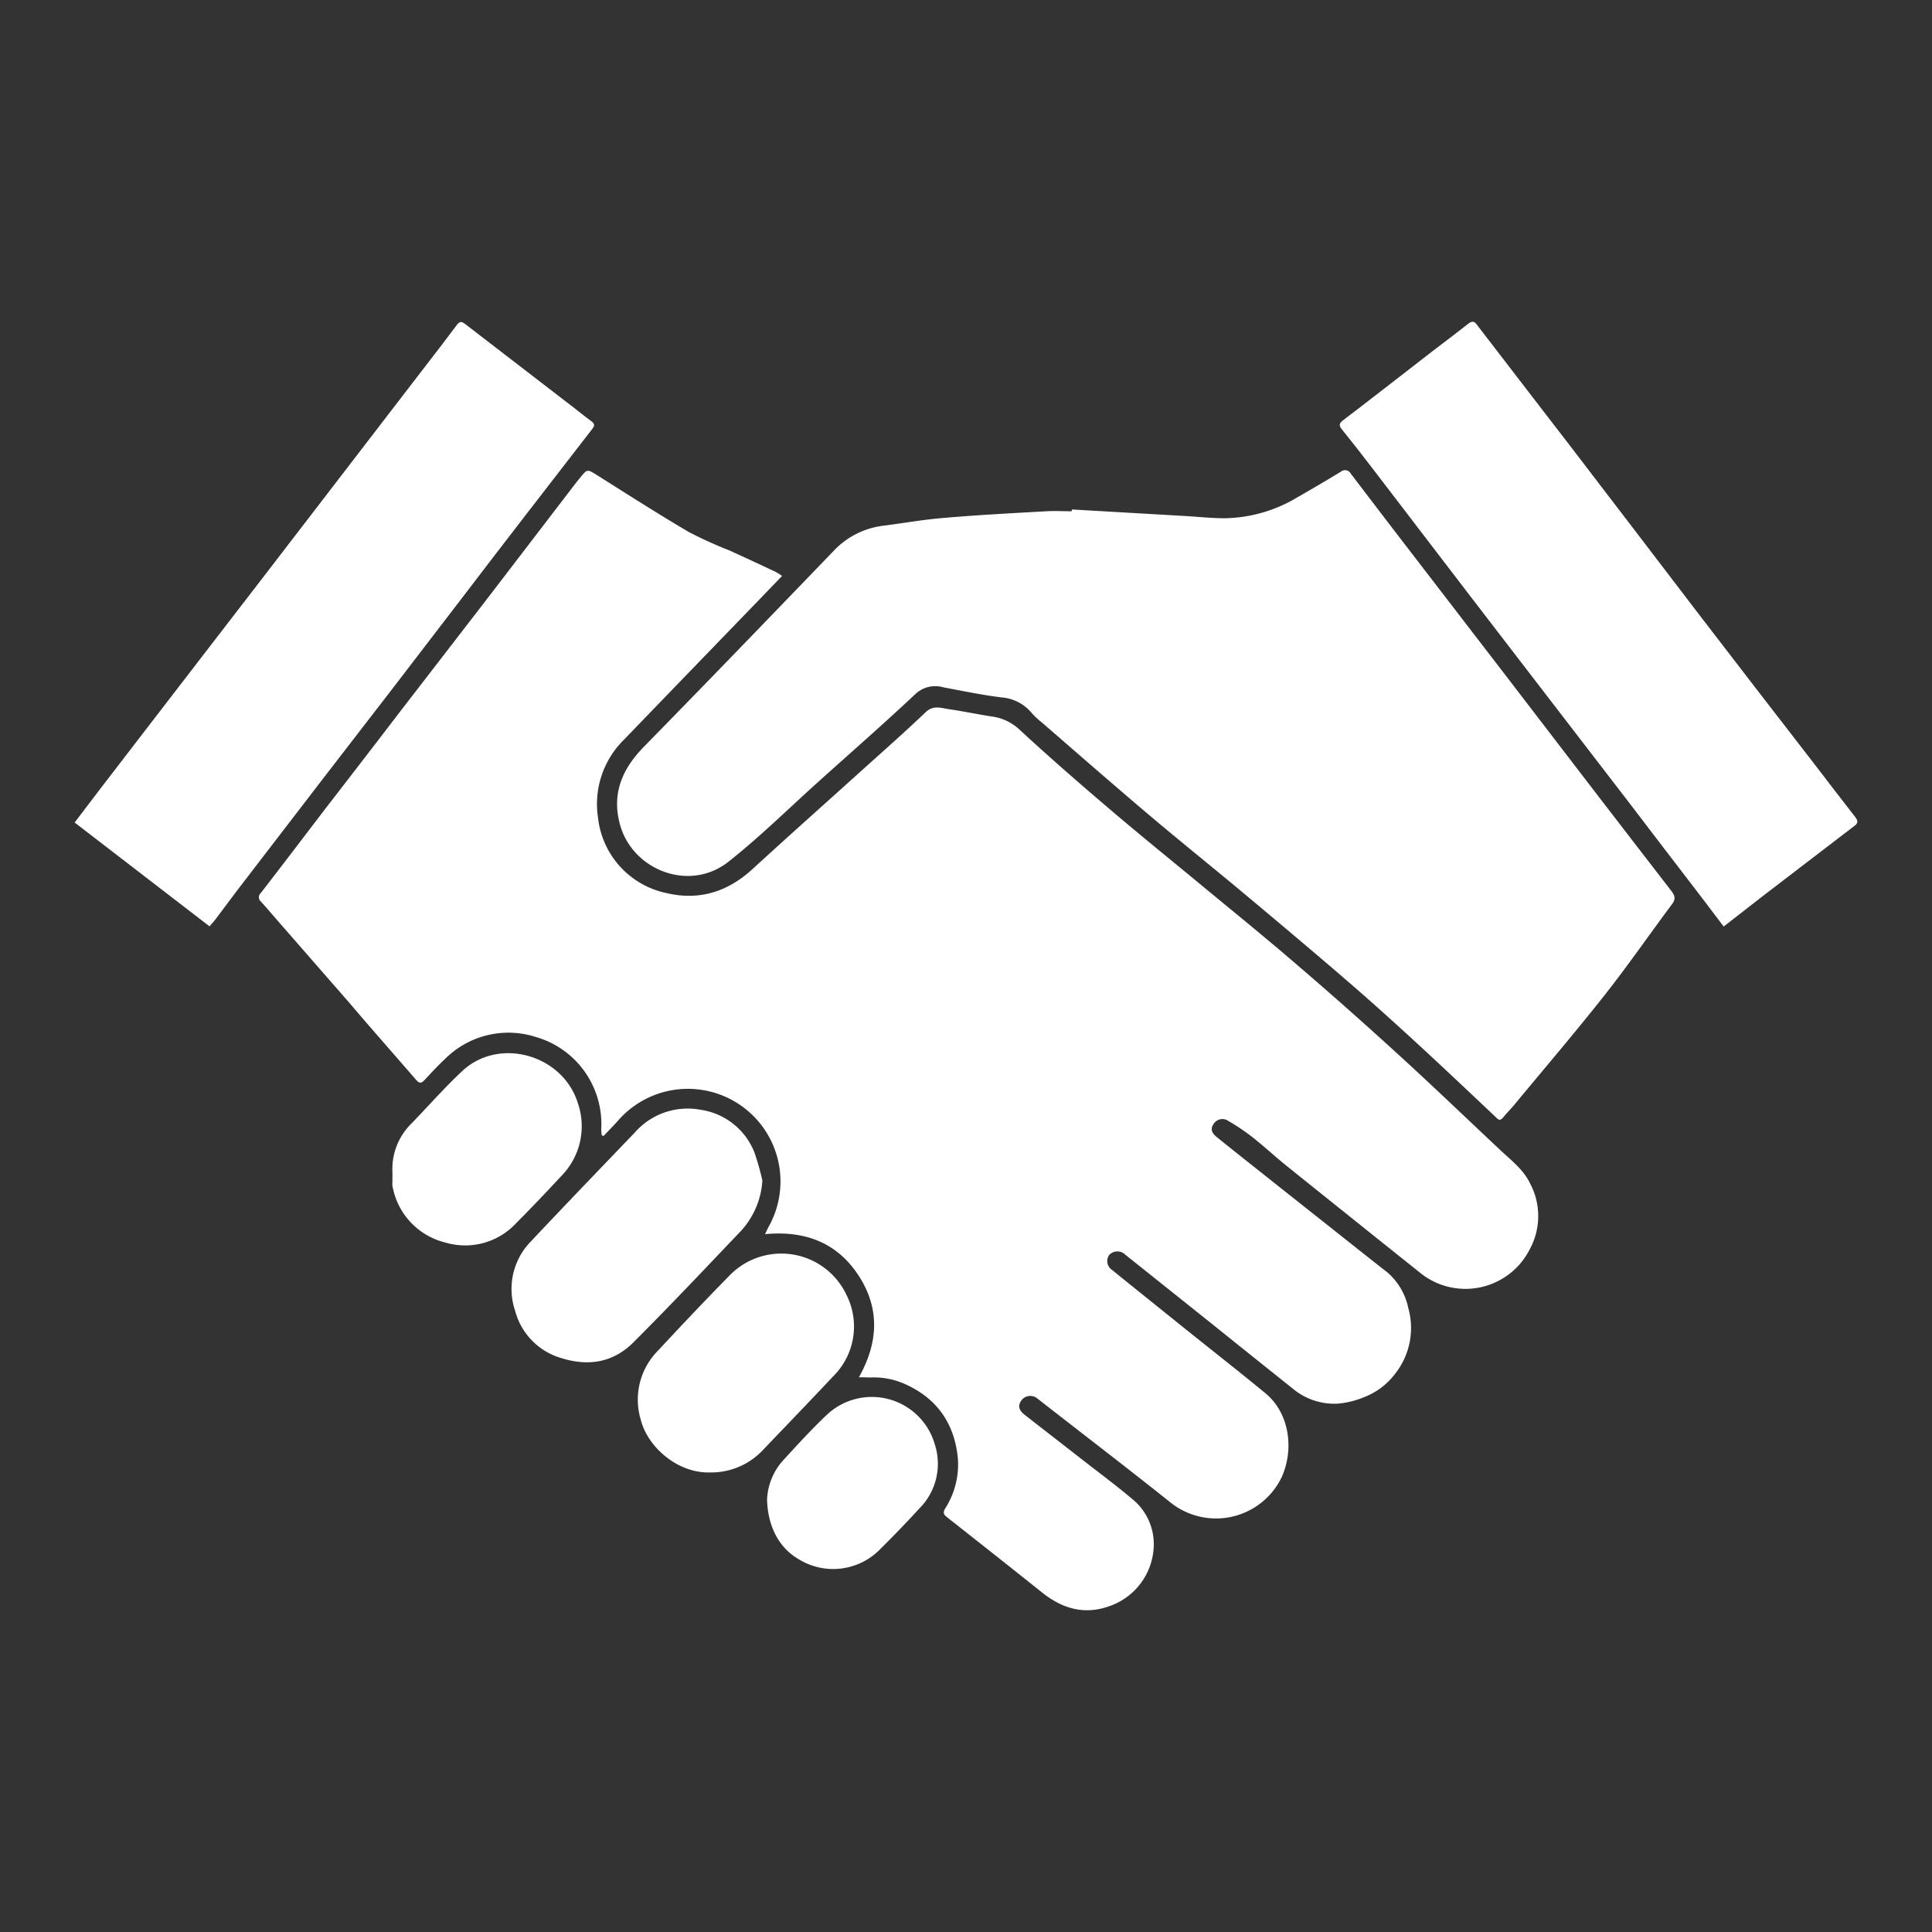
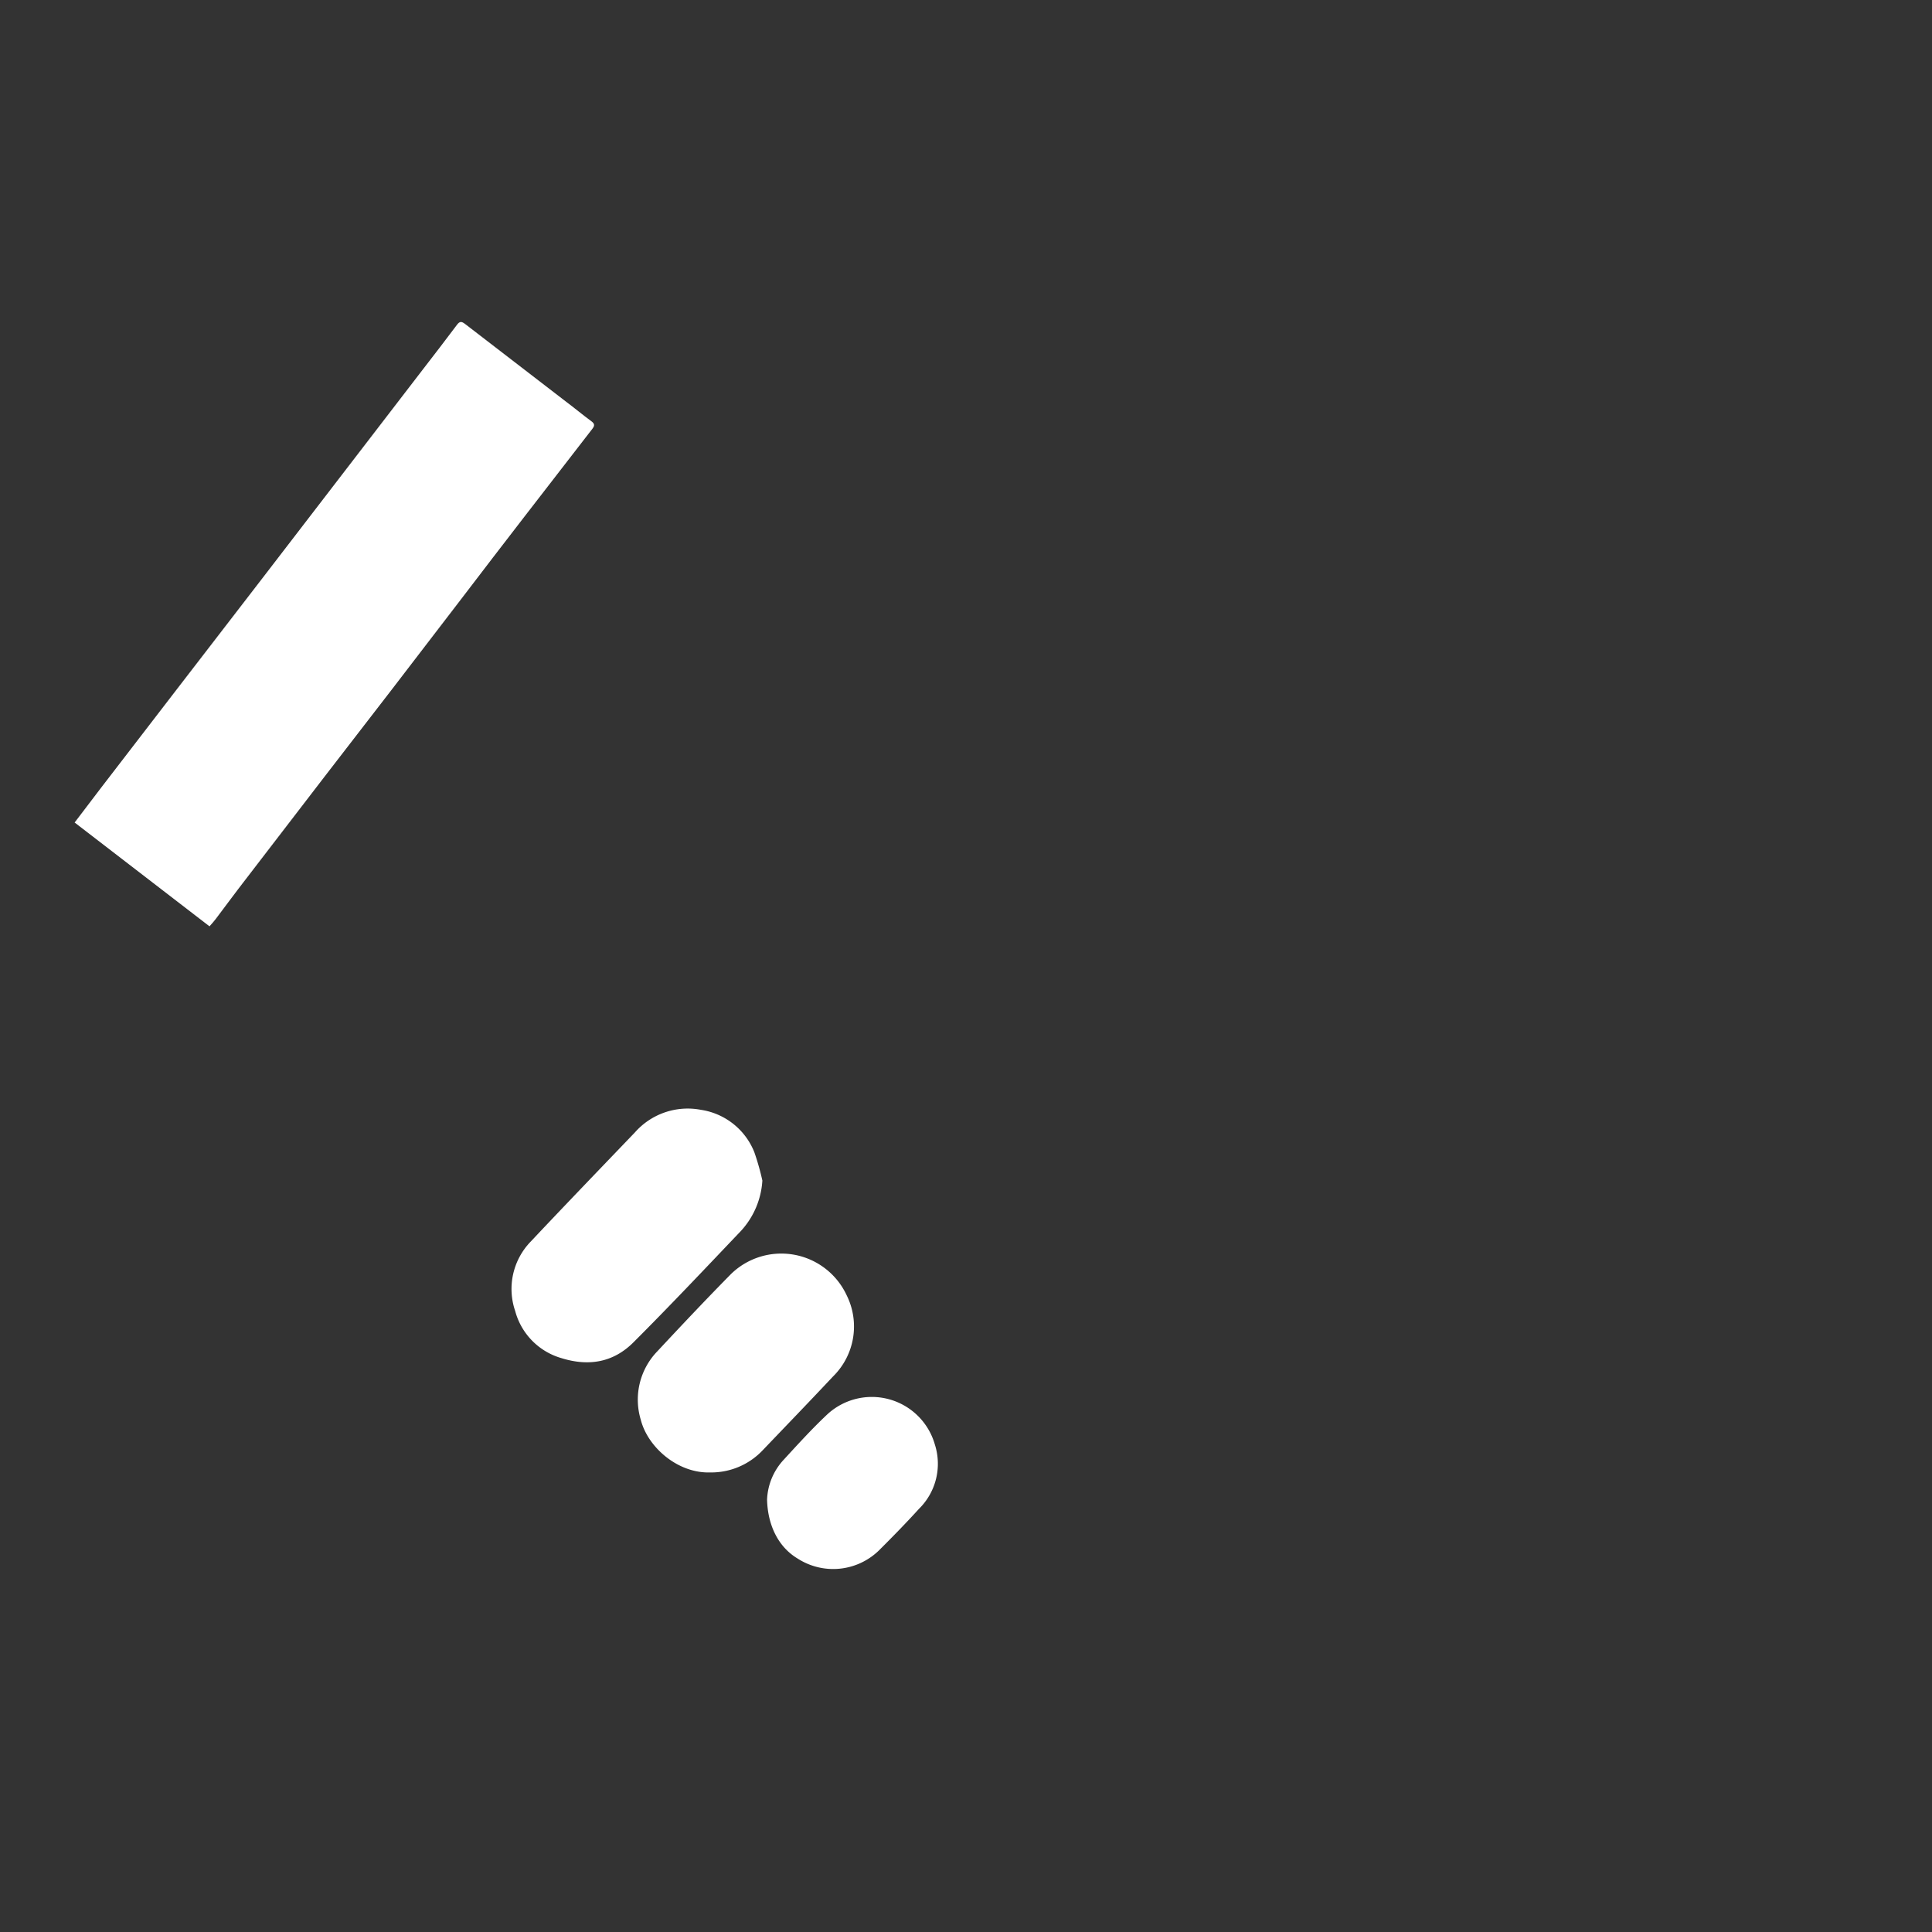
<svg xmlns="http://www.w3.org/2000/svg" id="Layer_1" data-name="Layer 1" viewBox="0 0 300 300">
  <rect x="0" y="0" width="300" height="300" fill="#333333" stroke="none" />
  <defs>
    <style>.cls-1{fill:#fff;}</style>
  </defs>
  <title>Icon</title>
-   <path class="cls-1" d="M133.37,213.86c3.08-5.48,3.25-10.79-.1-15.87s-8.33-6.93-14.47-6.35c.23-.48.38-.84.57-1.18A14.38,14.38,0,0,0,95.89,174.1c-.7.78-1.45,1.53-2.17,2.3l-.28-.12a7.45,7.45,0,0,1-.08-.94A14.07,14.07,0,0,0,83.13,161a13.91,13.91,0,0,0-13.94,3.35c-1.14,1.06-2.2,2.21-3.26,3.35-.49.53-.8.56-1.3,0-3.46-4-7-8-10.45-12.06l-11.35-13c-.77-.89-1.53-1.79-2.32-2.65a.88.88,0,0,1,0-1.34c3.36-4.34,6.68-8.71,10-13.06q6-7.75,11.93-15.5,6.65-8.61,13.28-17.21l13.79-18,.59-.72c1.08-1.33,1.08-1.33,2.56-.41,4.75,3,9.44,6,14.26,8.84a65,65,0,0,0,6.29,2.86c2.42,1.1,4.82,2.22,7.23,3.35a10.06,10.06,0,0,1,1,.63l-3.33,3.46q-10.64,11-21.25,22a14,14,0,0,0-4,12.08,13.46,13.46,0,0,0,10.65,11.71c5.1,1.2,9.5-.21,13.34-3.73,5.32-4.88,10.71-9.68,16.07-14.51,3.61-3.27,7.28-6.47,10.8-9.84,1.2-1.14,2.36-.67,3.55-.49,2.22.32,4.41.78,6.62,1.13a7.83,7.83,0,0,1,4.36,2c4.58,4.24,9.3,8.35,14.06,12.4,5,4.27,10.15,8.41,15.22,12.62,4.86,4,9.76,8,14.55,12.14q7.65,6.58,15.11,13.4c5.33,4.86,10.53,9.86,15.79,14.8,1.69,1.58,3.56,3,4.6,5.14a10.79,10.79,0,0,1-.07,10.3,11.18,11.18,0,0,1-17.19,3.44q-10.28-8.21-20.52-16.43c-1.82-1.47-3.54-3.07-5.37-4.51a34.53,34.53,0,0,0-3.72-2.5,1.61,1.61,0,0,0-2.27.5c-.63.91-.09,1.55.53,2.05,2.89,2.34,5.81,4.63,8.71,6.94l13,10.3q2.36,1.88,4.72,3.72a10,10,0,0,1,3.29,5.61,11.42,11.42,0,0,1-2,10.08,10.93,10.93,0,0,1-4.9,3.72,13.86,13.86,0,0,1-4.07,1,10.1,10.1,0,0,1-7.08-2.42q-5.91-4.71-11.8-9.45l-11.57-9.24-2.51-2a1.75,1.75,0,0,0-2.51,0,1.65,1.65,0,0,0,.45,2.36c3,2.44,6,4.84,9,7.25,4.93,4,9.9,7.85,14.78,11.87,3.73,3.07,4.5,8.62,2.56,13a11.31,11.31,0,0,1-17.34,3.93c-6.75-5.38-13.6-10.62-20.4-15.93-.08-.06-.16-.14-.24-.19a1.72,1.72,0,0,0-2.41.25c-.63.83-.5,1.55.46,2.3,2.86,2.24,5.73,4.45,8.58,6.68s5.5,4.18,8.13,6.4a9,9,0,0,1,3.33,7.4,10.21,10.21,0,0,1-6.88,9.23c-3.92,1.42-7.36.37-10.51-2.16-4.9-3.92-9.84-7.81-14.77-11.7-.48-.38-.58-.68-.23-1.29a12.74,12.74,0,0,0,2-7.49c-.41-5.37-3-9.39-7.94-11.71a11.92,11.92,0,0,0-5.82-1.15C134.54,213.88,134.1,213.86,133.37,213.86Z" />
-   <path class="cls-1" d="M166.46,79.11l17.29,1c2.17.12,4.34.37,6.51.36a22.52,22.52,0,0,0,11.2-3.25c2.27-1.3,4.54-2.63,6.79-4a1,1,0,0,1,1.49.31q5.38,7.08,10.82,14.14,6.88,8.94,13.76,17.89l13.1,17.08q6,7.8,12,15.57c.53.68.91,1.25.24,2.15-3.51,4.69-6.84,9.53-10.47,14.13-4.55,5.77-9.33,11.36-14,17-.55.67-1.17,1.28-1.72,1.95s-.74.48-1.24,0c-4.11-3.89-8.23-7.78-12.39-11.61-3.56-3.27-7.15-6.51-10.81-9.66-5.15-4.44-10.36-8.82-15.57-13.18-4.9-4.1-9.88-8.09-14.76-12.21-5.72-4.84-11.36-9.77-17-14.66a12,12,0,0,1-1.51-1.42,6.73,6.73,0,0,0-4.7-2.41c-3-.37-6-1-9-1.56a4.5,4.5,0,0,0-4.36,1.05c-4.9,4.61-10,9.06-15,13.56-4.65,4.18-9.11,8.59-14,12.46-6.05,4.77-14.74,1.34-16.78-5.5-1.46-4.91.21-8.83,3.6-12.31q8.81-9,17.55-18.06,6-6.21,12-12.44a12.64,12.64,0,0,1,7.7-3.86c3.25-.42,6.48-1,9.74-1.24,5.16-.44,10.34-.71,15.51-1,1.31-.08,2.63,0,3.94,0Z" />
  <path class="cls-1" d="M11.59,127.72c1.44-1.88,2.76-3.64,4.1-5.39q5.9-7.67,11.8-15.34,6.63-8.61,13.26-17.21l11.53-15L65.66,57.37c1.77-2.3,3.55-4.59,5.28-6.91.45-.61.74-.57,1.31-.13,5.18,4,10.39,8,15.59,12,1.34,1,2.65,2.1,4,3.09.56.41.48.73.13,1.18q-5.26,6.8-10.51,13.59Q76.54,86.56,71.63,93l-10.9,14.21L50.44,120.54q-6.15,8-12.29,16c-1.55,2-3.08,4.08-4.62,6.12-.26.35-.56.69-1,1.18Z" />
-   <path class="cls-1" d="M267.65,143.87c-1.53-2-2.95-3.92-4.4-5.8q-5-6.49-9.95-13l-12.81-16.65q-6.08-7.92-12.17-15.83-7.65-10-15.31-20c-1.53-2-3.09-4-4.66-5.94-.42-.53-.46-.88.15-1.35,3.95-3,7.86-6.07,11.8-9.11,2.54-2,5.11-3.88,7.62-5.87.65-.52,1-.5,1.47.18,4.78,6.25,9.6,12.46,14.39,18.7,6.64,8.65,13.24,17.32,19.88,26q9.07,11.82,18.2,23.6c2.08,2.71,4.15,5.43,6.26,8.12.47.59.33,1-.2,1.35q-7.08,5.4-14.13,10.82C271.79,140.65,269.81,142.2,267.65,143.87Z" />
  <path class="cls-1" d="M118.38,183.32a12.69,12.69,0,0,1-3.3,7.79c-5.52,5.8-11,11.61-16.68,17.29-3.16,3.18-7,3.82-11.29,2.47A10.41,10.41,0,0,1,80,203.58a10.57,10.57,0,0,1,2.42-10.8c5.35-5.68,10.76-11.3,16.16-16.93a10.92,10.92,0,0,1,10.24-3.52,10.62,10.62,0,0,1,8.31,6.58A39.17,39.17,0,0,1,118.38,183.32Z" />
  <path class="cls-1" d="M110.24,228.64c-5,.14-9.65-3.9-10.74-8.18a10.8,10.8,0,0,1,2.59-10.65c3.73-4,7.5-8,11.37-11.93a11.19,11.19,0,0,1,18,3.23,10.88,10.88,0,0,1-2.11,12.63c-3.64,3.88-7.34,7.71-11,11.54A11,11,0,0,1,110.24,228.64Z" />
-   <path class="cls-1" d="M60.94,182.07a9.89,9.89,0,0,1,3-7.66c2.61-2.7,5.1-5.54,7.85-8.11,5.74-5.35,15.62-2.52,17.94,5a11,11,0,0,1-2.65,11.39q-3.41,3.7-6.95,7.26a10.78,10.78,0,0,1-10.94,3A11,11,0,0,1,61,184.45a2.26,2.26,0,0,1-.08-.51C60.94,183.32,60.94,182.7,60.94,182.07Z" />
  <path class="cls-1" d="M119.11,232.86a9.65,9.65,0,0,1,2.58-6.19c2.17-2.36,4.33-4.74,6.66-6.94a10.18,10.18,0,0,1,16.81,4.56,9.81,9.81,0,0,1-2.46,10c-2,2.2-4.12,4.37-6.25,6.49a10.19,10.19,0,0,1-12.58,1.24C120.72,240.14,119.2,236.64,119.11,232.86Z" />
</svg>